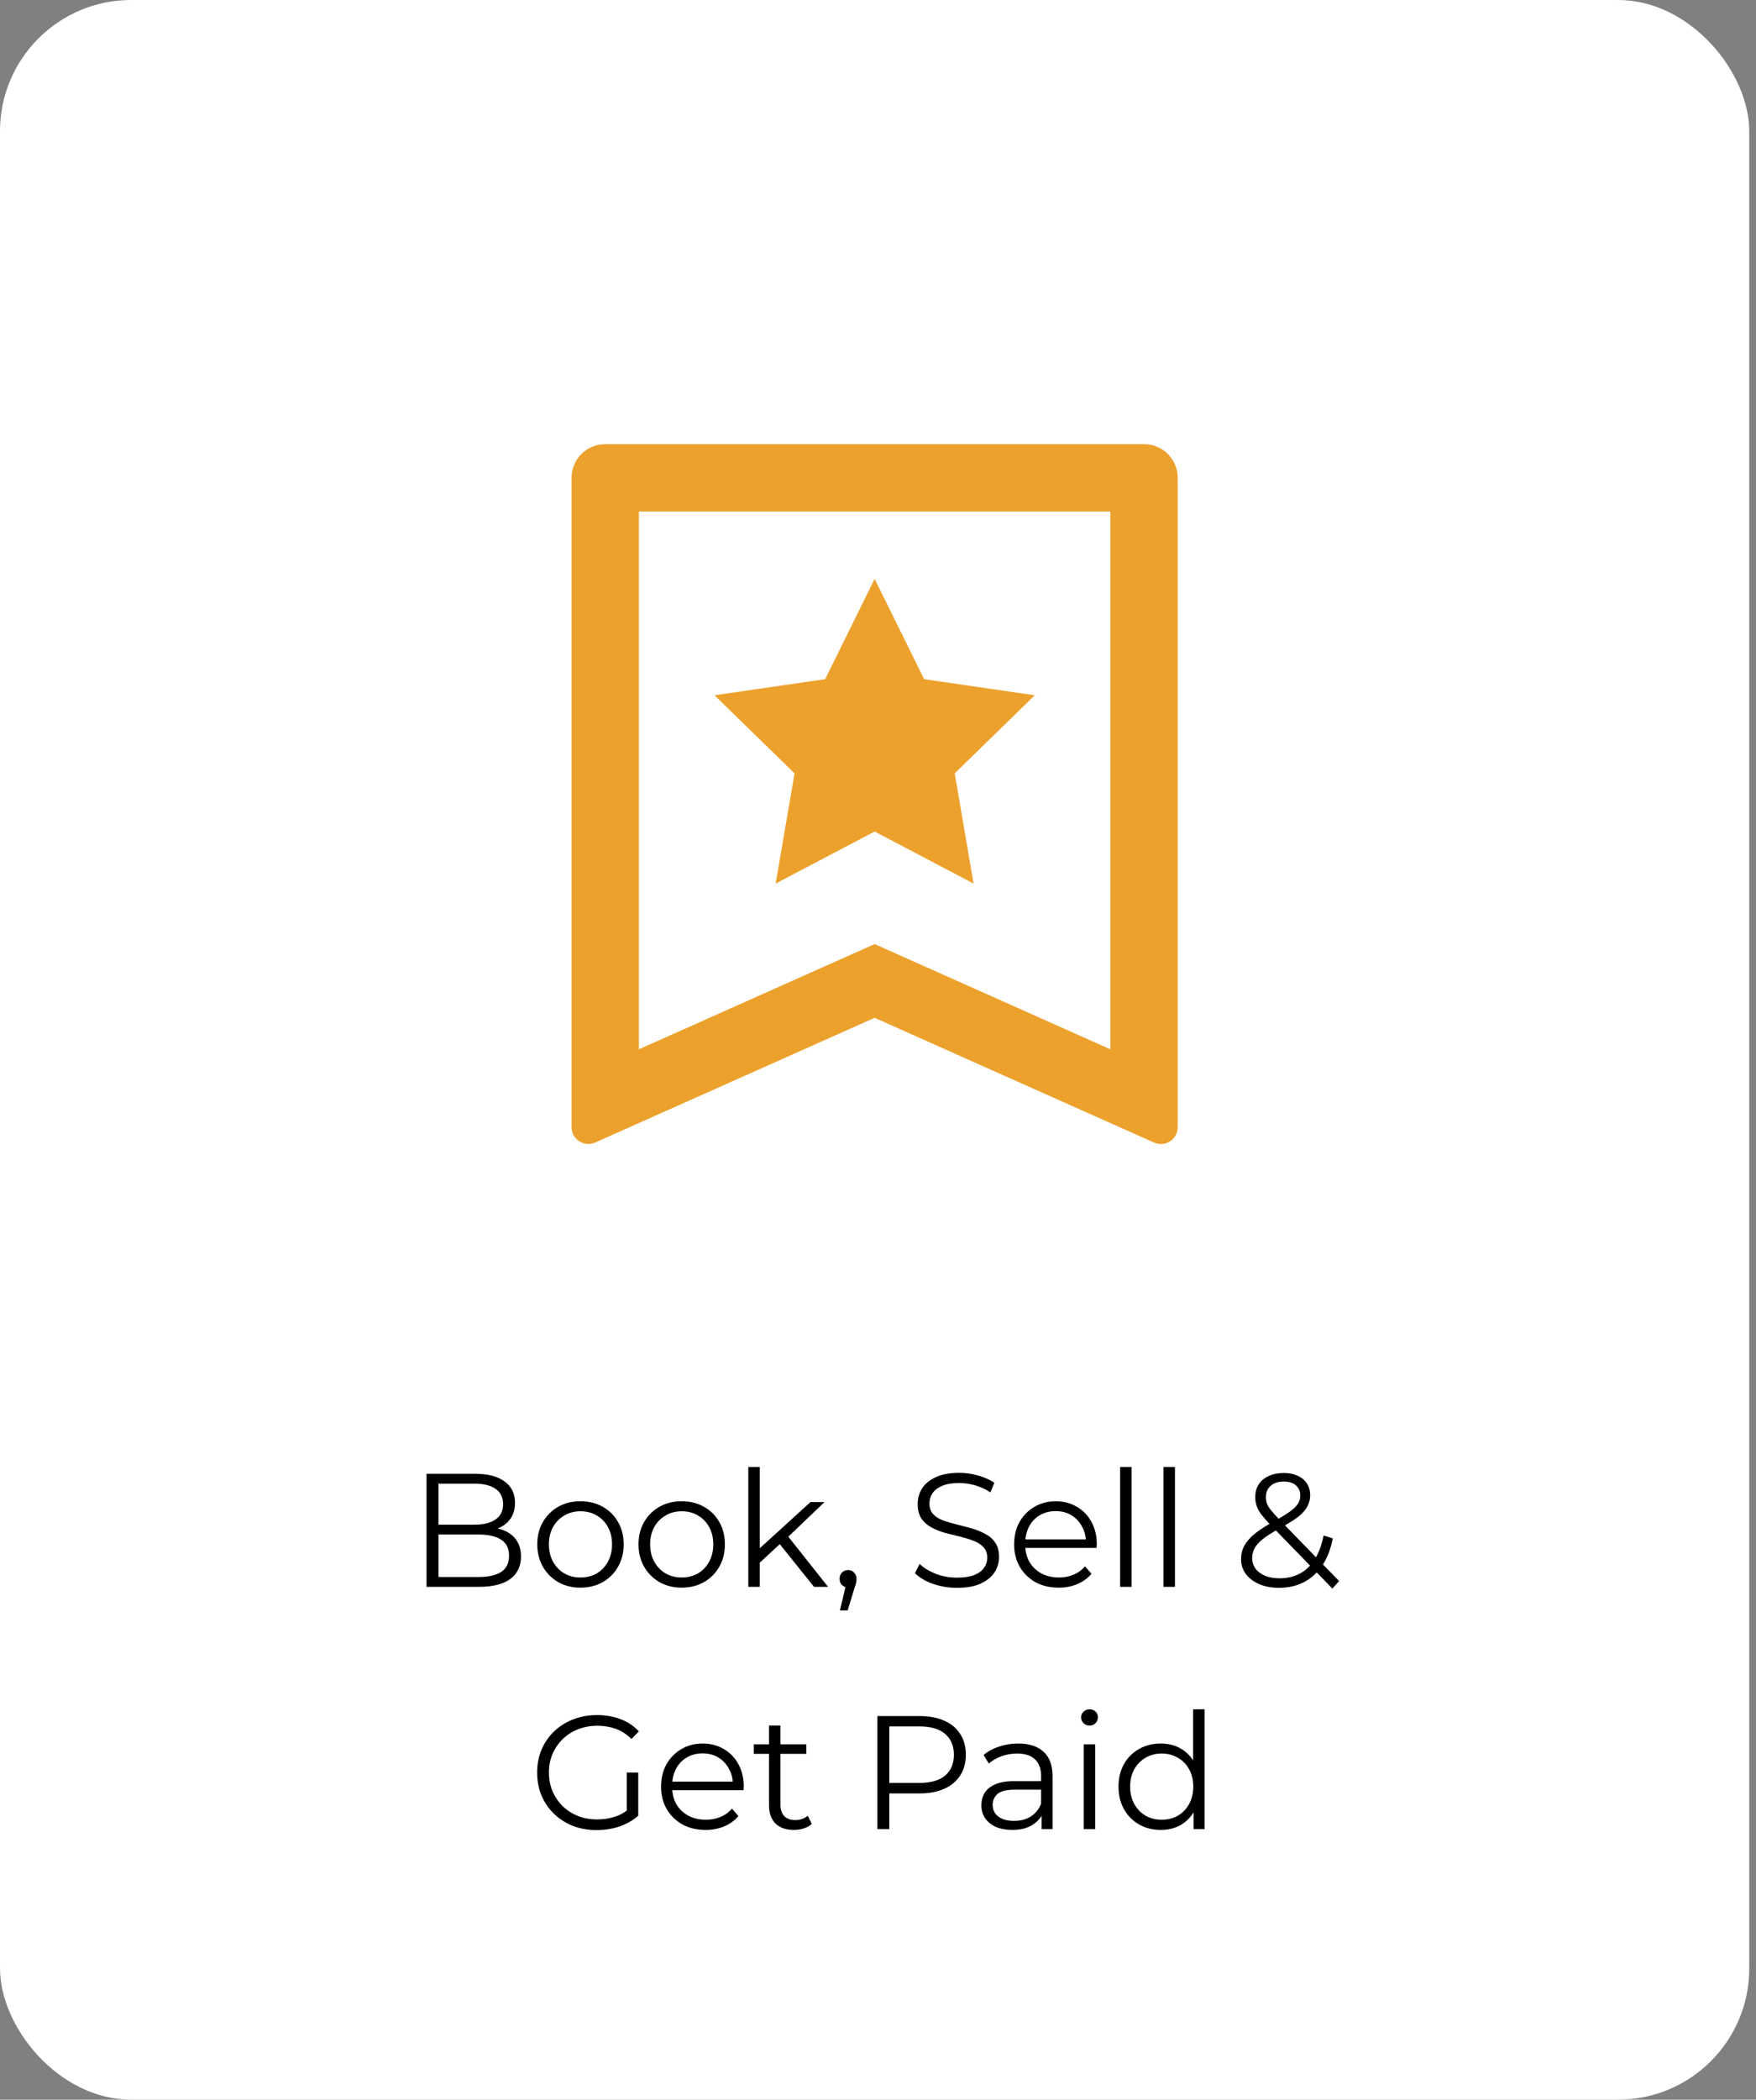
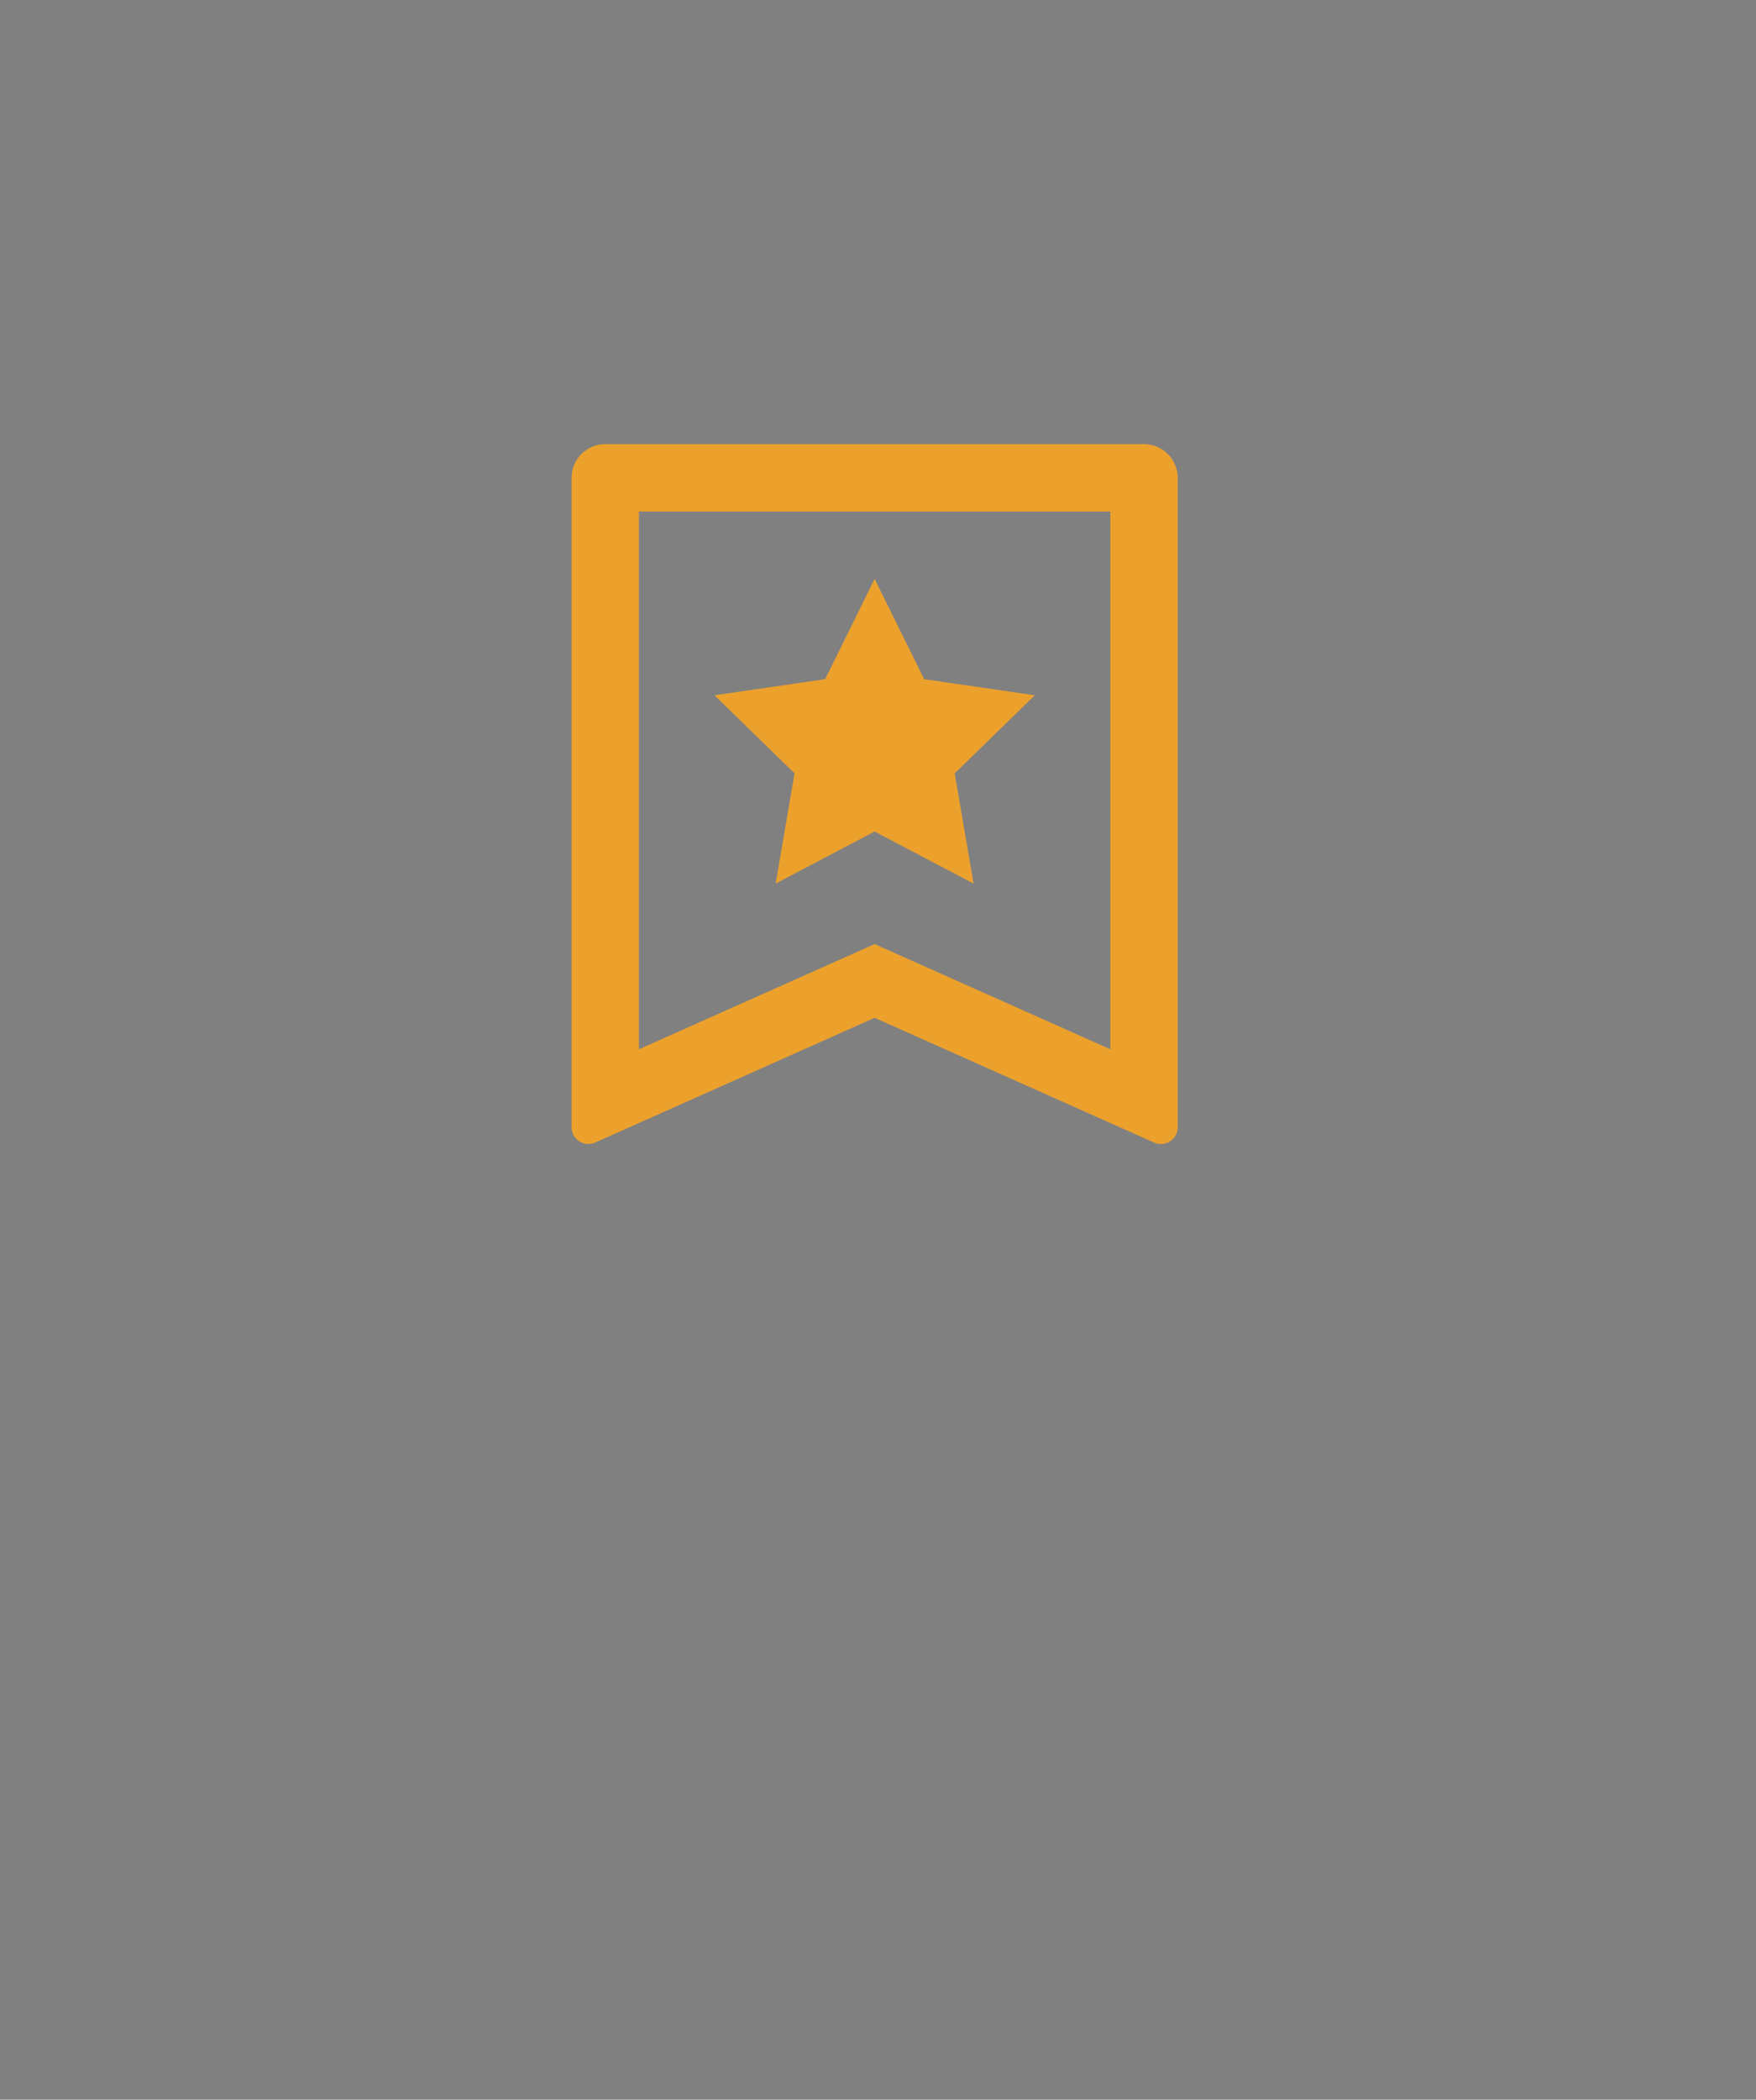
<svg xmlns="http://www.w3.org/2000/svg" width="174" height="208" viewBox="0 0 174 208" fill="none">
  <rect x="0" y="0" width="174" height="208" fill="#808080" stroke="none" />
-   <rect width="173.333" height="208" rx="13" fill="white" />
  <path d="M59.971 44H113.362C114.247 44 115.096 44.352 115.721 44.977C116.347 45.603 116.699 46.452 116.699 47.337V111.66C116.699 111.938 116.63 112.212 116.497 112.457C116.364 112.702 116.172 112.909 115.939 113.061C115.705 113.213 115.437 113.303 115.16 113.325C114.882 113.347 114.604 113.298 114.35 113.185L86.666 100.828L58.983 113.181C58.729 113.295 58.451 113.343 58.173 113.322C57.896 113.3 57.629 113.21 57.395 113.059C57.162 112.907 56.97 112.7 56.837 112.456C56.704 112.212 56.634 111.938 56.634 111.66V47.337C56.634 46.452 56.985 45.603 57.611 44.977C58.237 44.352 59.086 44 59.971 44V44ZM110.025 103.948V50.674H63.308V103.948L86.666 93.524L110.025 103.948ZM86.666 82.375L76.859 87.53L78.731 76.612L70.799 68.877L81.764 67.282L86.666 57.348L91.572 67.282L102.533 68.877L94.602 76.612L96.47 87.53L86.666 82.375Z" fill="#ECA12C" />
-   <path d="M42.264 157.2V146H47.096C48.344 146 49.309 146.251 49.992 146.752C50.685 147.253 51.032 147.963 51.032 148.88C51.032 149.488 50.888 150 50.6 150.416C50.322 150.832 49.938 151.147 49.448 151.36C48.968 151.573 48.44 151.68 47.864 151.68L48.136 151.296C48.85 151.296 49.464 151.408 49.976 151.632C50.498 151.845 50.904 152.171 51.192 152.608C51.48 153.035 51.624 153.568 51.624 154.208C51.624 155.157 51.272 155.893 50.568 156.416C49.874 156.939 48.824 157.2 47.416 157.2H42.264ZM43.448 156.224H47.4C48.381 156.224 49.133 156.059 49.656 155.728C50.178 155.387 50.44 154.848 50.44 154.112C50.44 153.387 50.178 152.859 49.656 152.528C49.133 152.187 48.381 152.016 47.4 152.016H43.32V151.04H47.016C47.912 151.04 48.605 150.869 49.096 150.528C49.597 150.187 49.848 149.68 49.848 149.008C49.848 148.325 49.597 147.819 49.096 147.488C48.605 147.147 47.912 146.976 47.016 146.976H43.448V156.224ZM57.51 157.28C56.7 157.28 55.969 157.099 55.318 156.736C54.678 156.363 54.172 155.856 53.798 155.216C53.425 154.565 53.238 153.824 53.238 152.992C53.238 152.149 53.425 151.408 53.798 150.768C54.172 150.128 54.678 149.627 55.318 149.264C55.958 148.901 56.689 148.72 57.51 148.72C58.342 148.72 59.078 148.901 59.718 149.264C60.369 149.627 60.876 150.128 61.238 150.768C61.611 151.408 61.798 152.149 61.798 152.992C61.798 153.824 61.611 154.565 61.238 155.216C60.876 155.856 60.369 156.363 59.718 156.736C59.068 157.099 58.331 157.28 57.51 157.28ZM57.51 156.272C58.118 156.272 58.657 156.139 59.126 155.872C59.596 155.595 59.964 155.211 60.23 154.72C60.508 154.219 60.646 153.643 60.646 152.992C60.646 152.331 60.508 151.755 60.23 151.264C59.964 150.773 59.596 150.395 59.126 150.128C58.657 149.851 58.123 149.712 57.526 149.712C56.929 149.712 56.395 149.851 55.926 150.128C55.457 150.395 55.084 150.773 54.806 151.264C54.529 151.755 54.39 152.331 54.39 152.992C54.39 153.643 54.529 154.219 54.806 154.72C55.084 155.211 55.457 155.595 55.926 155.872C56.395 156.139 56.923 156.272 57.51 156.272ZM67.541 157.28C66.731 157.28 66 157.099 65.349 156.736C64.709 156.363 64.203 155.856 63.829 155.216C63.456 154.565 63.269 153.824 63.269 152.992C63.269 152.149 63.456 151.408 63.829 150.768C64.203 150.128 64.709 149.627 65.349 149.264C65.989 148.901 66.72 148.72 67.541 148.72C68.373 148.72 69.109 148.901 69.749 149.264C70.4 149.627 70.907 150.128 71.269 150.768C71.643 151.408 71.829 152.149 71.829 152.992C71.829 153.824 71.643 154.565 71.269 155.216C70.907 155.856 70.4 156.363 69.749 156.736C69.099 157.099 68.363 157.28 67.541 157.28ZM67.541 156.272C68.149 156.272 68.688 156.139 69.157 155.872C69.627 155.595 69.995 155.211 70.261 154.72C70.539 154.219 70.677 153.643 70.677 152.992C70.677 152.331 70.539 151.755 70.261 151.264C69.995 150.773 69.627 150.395 69.157 150.128C68.688 149.851 68.155 149.712 67.557 149.712C66.96 149.712 66.427 149.851 65.957 150.128C65.488 150.395 65.115 150.773 64.837 151.264C64.56 151.755 64.421 152.331 64.421 152.992C64.421 153.643 64.56 154.219 64.837 154.72C65.115 155.211 65.488 155.595 65.957 155.872C66.427 156.139 66.955 156.272 67.541 156.272ZM75.045 155.024L75.077 153.568L80.309 148.8H81.701L78.005 152.336L77.365 152.88L75.045 155.024ZM74.149 157.2V145.328H75.285V157.2H74.149ZM80.661 157.2L77.157 152.832L77.893 151.952L82.053 157.2H80.661ZM83.226 159.536L83.93 156.576L84.058 157.264C83.813 157.264 83.605 157.184 83.434 157.024C83.274 156.864 83.194 156.656 83.194 156.4C83.194 156.144 83.274 155.936 83.434 155.776C83.605 155.616 83.808 155.536 84.042 155.536C84.288 155.536 84.485 155.621 84.634 155.792C84.794 155.963 84.874 156.165 84.874 156.4C84.874 156.485 84.869 156.571 84.858 156.656C84.848 156.741 84.826 156.837 84.794 156.944C84.762 157.051 84.72 157.179 84.666 157.328L83.994 159.536H83.226ZM94.82 157.296C93.988 157.296 93.188 157.163 92.42 156.896C91.663 156.619 91.076 156.267 90.66 155.84L91.124 154.928C91.519 155.312 92.047 155.637 92.708 155.904C93.38 156.16 94.084 156.288 94.82 156.288C95.524 156.288 96.095 156.203 96.532 156.032C96.98 155.851 97.306 155.611 97.508 155.312C97.722 155.013 97.828 154.683 97.828 154.32C97.828 153.883 97.7 153.531 97.444 153.264C97.199 152.997 96.874 152.789 96.468 152.64C96.063 152.48 95.615 152.341 95.124 152.224C94.634 152.107 94.143 151.984 93.652 151.856C93.162 151.717 92.708 151.536 92.292 151.312C91.887 151.088 91.556 150.795 91.3 150.432C91.055 150.059 90.932 149.573 90.932 148.976C90.932 148.421 91.076 147.915 91.364 147.456C91.663 146.987 92.116 146.613 92.724 146.336C93.332 146.048 94.111 145.904 95.06 145.904C95.69 145.904 96.314 145.995 96.932 146.176C97.551 146.347 98.084 146.587 98.532 146.896L98.132 147.84C97.652 147.52 97.14 147.285 96.596 147.136C96.063 146.987 95.546 146.912 95.044 146.912C94.372 146.912 93.818 147.003 93.38 147.184C92.943 147.365 92.618 147.611 92.404 147.92C92.202 148.219 92.1 148.56 92.1 148.944C92.1 149.381 92.223 149.733 92.468 150C92.724 150.267 93.055 150.475 93.46 150.624C93.876 150.773 94.33 150.907 94.82 151.024C95.311 151.141 95.796 151.269 96.276 151.408C96.767 151.547 97.215 151.728 97.62 151.952C98.036 152.165 98.367 152.453 98.612 152.816C98.868 153.179 98.996 153.653 98.996 154.24C98.996 154.784 98.847 155.291 98.548 155.76C98.25 156.219 97.791 156.592 97.172 156.88C96.564 157.157 95.78 157.296 94.82 157.296ZM104.904 157.28C104.029 157.28 103.261 157.099 102.6 156.736C101.939 156.363 101.421 155.856 101.048 155.216C100.675 154.565 100.488 153.824 100.488 152.992C100.488 152.16 100.664 151.424 101.016 150.784C101.379 150.144 101.869 149.643 102.488 149.28C103.117 148.907 103.821 148.72 104.6 148.72C105.389 148.72 106.088 148.901 106.696 149.264C107.315 149.616 107.8 150.117 108.152 150.768C108.504 151.408 108.68 152.149 108.68 152.992C108.68 153.045 108.675 153.104 108.664 153.168C108.664 153.221 108.664 153.28 108.664 153.344H101.352V152.496H108.056L107.608 152.832C107.608 152.224 107.475 151.685 107.208 151.216C106.952 150.736 106.6 150.363 106.152 150.096C105.704 149.829 105.187 149.696 104.6 149.696C104.024 149.696 103.507 149.829 103.048 150.096C102.589 150.363 102.232 150.736 101.976 151.216C101.72 151.696 101.592 152.245 101.592 152.864V153.04C101.592 153.68 101.731 154.245 102.008 154.736C102.296 155.216 102.691 155.595 103.192 155.872C103.704 156.139 104.285 156.272 104.936 156.272C105.448 156.272 105.923 156.181 106.36 156C106.808 155.819 107.192 155.541 107.512 155.168L108.152 155.904C107.779 156.352 107.309 156.693 106.744 156.928C106.189 157.163 105.576 157.28 104.904 157.28ZM110.992 157.2V145.328H112.128V157.2H110.992ZM115.289 157.2V145.328H116.425V157.2H115.289ZM126.734 157.296C126.008 157.296 125.363 157.179 124.798 156.944C124.232 156.699 123.784 156.363 123.454 155.936C123.134 155.509 122.974 155.013 122.974 154.448C122.974 153.968 123.08 153.531 123.294 153.136C123.507 152.731 123.848 152.336 124.318 151.952C124.798 151.557 125.432 151.147 126.222 150.72C126.894 150.347 127.416 150.027 127.79 149.76C128.174 149.483 128.446 149.221 128.606 148.976C128.766 148.72 128.846 148.448 128.846 148.16C128.846 147.744 128.702 147.408 128.414 147.152C128.136 146.896 127.736 146.768 127.214 146.768C126.648 146.768 126.211 146.912 125.902 147.2C125.592 147.477 125.438 147.84 125.438 148.288C125.438 148.512 125.47 148.725 125.534 148.928C125.608 149.131 125.742 149.355 125.934 149.6C126.136 149.845 126.414 150.155 126.766 150.528L132.686 156.624L132.03 157.376L125.854 151.024C125.48 150.629 125.182 150.288 124.958 150C124.744 149.701 124.595 149.419 124.51 149.152C124.424 148.885 124.382 148.603 124.382 148.304C124.382 147.824 124.494 147.408 124.718 147.056C124.952 146.693 125.283 146.416 125.71 146.224C126.136 146.021 126.638 145.92 127.214 145.92C127.736 145.92 128.19 146.011 128.574 146.192C128.968 146.363 129.272 146.613 129.486 146.944C129.71 147.275 129.822 147.675 129.822 148.144C129.822 148.549 129.72 148.928 129.518 149.28C129.326 149.632 129.006 149.979 128.558 150.32C128.11 150.651 127.502 151.024 126.734 151.44C126.062 151.813 125.528 152.155 125.134 152.464C124.75 152.773 124.478 153.077 124.318 153.376C124.158 153.664 124.078 153.984 124.078 154.336C124.078 154.741 124.19 155.099 124.414 155.408C124.648 155.707 124.968 155.941 125.374 156.112C125.79 156.272 126.264 156.352 126.798 156.352C127.544 156.352 128.211 156.197 128.798 155.888C129.384 155.579 129.875 155.109 130.27 154.48C130.675 153.851 130.968 153.061 131.15 152.112L132.062 152.4C131.859 153.467 131.512 154.363 131.022 155.088C130.531 155.813 129.923 156.363 129.198 156.736C128.472 157.109 127.651 157.296 126.734 157.296ZM59.129 181.296C58.275 181.296 57.486 181.157 56.761 180.88C56.046 180.592 55.422 180.192 54.889 179.68C54.366 179.168 53.955 178.565 53.657 177.872C53.369 177.179 53.225 176.421 53.225 175.6C53.225 174.779 53.369 174.021 53.657 173.328C53.955 172.635 54.371 172.032 54.905 171.52C55.438 171.008 56.062 170.613 56.777 170.336C57.502 170.048 58.291 169.904 59.145 169.904C59.998 169.904 60.777 170.037 61.481 170.304C62.195 170.571 62.803 170.976 63.305 171.52L62.569 172.272C62.099 171.803 61.582 171.467 61.017 171.264C60.451 171.061 59.843 170.96 59.193 170.96C58.499 170.96 57.859 171.077 57.273 171.312C56.697 171.536 56.19 171.861 55.753 172.288C55.326 172.704 54.99 173.195 54.745 173.76C54.51 174.315 54.393 174.928 54.393 175.6C54.393 176.261 54.51 176.875 54.745 177.44C54.99 178.005 55.326 178.501 55.753 178.928C56.19 179.344 56.697 179.669 57.273 179.904C57.859 180.128 58.494 180.24 59.177 180.24C59.817 180.24 60.419 180.144 60.985 179.952C61.561 179.76 62.089 179.435 62.569 178.976L63.241 179.872C62.707 180.341 62.083 180.699 61.369 180.944C60.654 181.179 59.907 181.296 59.129 181.296ZM62.105 179.728V175.6H63.241V179.872L62.105 179.728ZM69.92 181.28C69.045 181.28 68.277 181.099 67.616 180.736C66.954 180.363 66.437 179.856 66.064 179.216C65.69 178.565 65.504 177.824 65.504 176.992C65.504 176.16 65.68 175.424 66.032 174.784C66.394 174.144 66.885 173.643 67.504 173.28C68.133 172.907 68.837 172.72 69.616 172.72C70.405 172.72 71.104 172.901 71.712 173.264C72.33 173.616 72.816 174.117 73.168 174.768C73.52 175.408 73.696 176.149 73.696 176.992C73.696 177.045 73.69 177.104 73.68 177.168C73.68 177.221 73.68 177.28 73.68 177.344H66.368V176.496H73.072L72.624 176.832C72.624 176.224 72.49 175.685 72.224 175.216C71.968 174.736 71.616 174.363 71.168 174.096C70.72 173.829 70.202 173.696 69.616 173.696C69.04 173.696 68.522 173.829 68.064 174.096C67.605 174.363 67.248 174.736 66.992 175.216C66.736 175.696 66.608 176.245 66.608 176.864V177.04C66.608 177.68 66.746 178.245 67.024 178.736C67.312 179.216 67.706 179.595 68.208 179.872C68.72 180.139 69.301 180.272 69.952 180.272C70.464 180.272 70.938 180.181 71.376 180C71.824 179.819 72.208 179.541 72.528 179.168L73.168 179.904C72.794 180.352 72.325 180.693 71.76 180.928C71.205 181.163 70.592 181.28 69.92 181.28ZM78.664 181.28C77.875 181.28 77.267 181.067 76.84 180.64C76.413 180.213 76.2 179.611 76.2 178.832V170.944H77.336V178.768C77.336 179.259 77.459 179.637 77.704 179.904C77.96 180.171 78.323 180.304 78.792 180.304C79.293 180.304 79.709 180.16 80.04 179.872L80.44 180.688C80.216 180.891 79.944 181.04 79.624 181.136C79.315 181.232 78.995 181.28 78.664 181.28ZM74.696 173.744V172.8H79.896V173.744H74.696ZM86.936 181.2V170H91.127C92.077 170 92.893 170.155 93.576 170.464C94.258 170.763 94.781 171.2 95.144 171.776C95.517 172.341 95.704 173.029 95.704 173.84C95.704 174.629 95.517 175.312 95.144 175.888C94.781 176.453 94.258 176.891 93.576 177.2C92.893 177.509 92.077 177.664 91.127 177.664H87.591L88.12 177.104V181.2H86.936ZM88.12 177.2L87.591 176.624H91.096C92.216 176.624 93.064 176.384 93.639 175.904C94.226 175.413 94.519 174.725 94.519 173.84C94.519 172.944 94.226 172.251 93.639 171.76C93.064 171.269 92.216 171.024 91.096 171.024H87.591L88.12 170.464V177.2ZM103.21 181.2V179.344L103.162 179.04V175.936C103.162 175.221 102.959 174.672 102.554 174.288C102.159 173.904 101.567 173.712 100.778 173.712C100.234 173.712 99.716 173.803 99.225 173.984C98.735 174.165 98.319 174.405 97.978 174.704L97.466 173.856C97.892 173.493 98.404 173.216 99.001 173.024C99.599 172.821 100.228 172.72 100.89 172.72C101.978 172.72 102.815 172.992 103.402 173.536C103.999 174.069 104.298 174.885 104.298 175.984V181.2H103.21ZM100.314 181.28C99.684 181.28 99.135 181.179 98.665 180.976C98.207 180.763 97.855 180.475 97.609 180.112C97.364 179.739 97.242 179.312 97.242 178.832C97.242 178.395 97.343 178 97.546 177.648C97.759 177.285 98.1 176.997 98.57 176.784C99.049 176.56 99.689 176.448 100.49 176.448H103.386V177.296H100.522C99.711 177.296 99.145 177.44 98.826 177.728C98.516 178.016 98.362 178.373 98.362 178.8C98.362 179.28 98.548 179.664 98.921 179.952C99.295 180.24 99.817 180.384 100.49 180.384C101.13 180.384 101.679 180.24 102.138 179.952C102.607 179.653 102.948 179.227 103.162 178.672L103.418 179.456C103.204 180.011 102.831 180.453 102.298 180.784C101.775 181.115 101.114 181.28 100.314 181.28ZM107.383 181.2V172.8H108.519V181.2H107.383ZM107.959 170.944C107.724 170.944 107.527 170.864 107.367 170.704C107.207 170.544 107.127 170.352 107.127 170.128C107.127 169.904 107.207 169.717 107.367 169.568C107.527 169.408 107.724 169.328 107.959 169.328C108.194 169.328 108.391 169.403 108.551 169.552C108.711 169.701 108.791 169.888 108.791 170.112C108.791 170.347 108.711 170.544 108.551 170.704C108.402 170.864 108.204 170.944 107.959 170.944ZM115.024 181.28C114.224 181.28 113.504 181.099 112.864 180.736C112.235 180.373 111.739 179.872 111.376 179.232C111.013 178.581 110.832 177.835 110.832 176.992C110.832 176.139 111.013 175.392 111.376 174.752C111.739 174.112 112.235 173.616 112.864 173.264C113.504 172.901 114.224 172.72 115.024 172.72C115.76 172.72 116.416 172.885 116.992 173.216C117.579 173.547 118.043 174.032 118.384 174.672C118.736 175.301 118.912 176.075 118.912 176.992C118.912 177.899 118.741 178.672 118.4 179.312C118.059 179.952 117.595 180.443 117.008 180.784C116.432 181.115 115.771 181.28 115.024 181.28ZM115.104 180.272C115.701 180.272 116.235 180.139 116.704 179.872C117.184 179.595 117.557 179.211 117.824 178.72C118.101 178.219 118.24 177.643 118.24 176.992C118.24 176.331 118.101 175.755 117.824 175.264C117.557 174.773 117.184 174.395 116.704 174.128C116.235 173.851 115.701 173.712 115.104 173.712C114.517 173.712 113.989 173.851 113.52 174.128C113.051 174.395 112.677 174.773 112.4 175.264C112.123 175.755 111.984 176.331 111.984 176.992C111.984 177.643 112.123 178.219 112.4 178.72C112.677 179.211 113.051 179.595 113.52 179.872C113.989 180.139 114.517 180.272 115.104 180.272ZM118.272 181.2V178.672L118.384 176.976L118.224 175.28V169.328H119.36V181.2H118.272Z" fill="black" />
</svg>